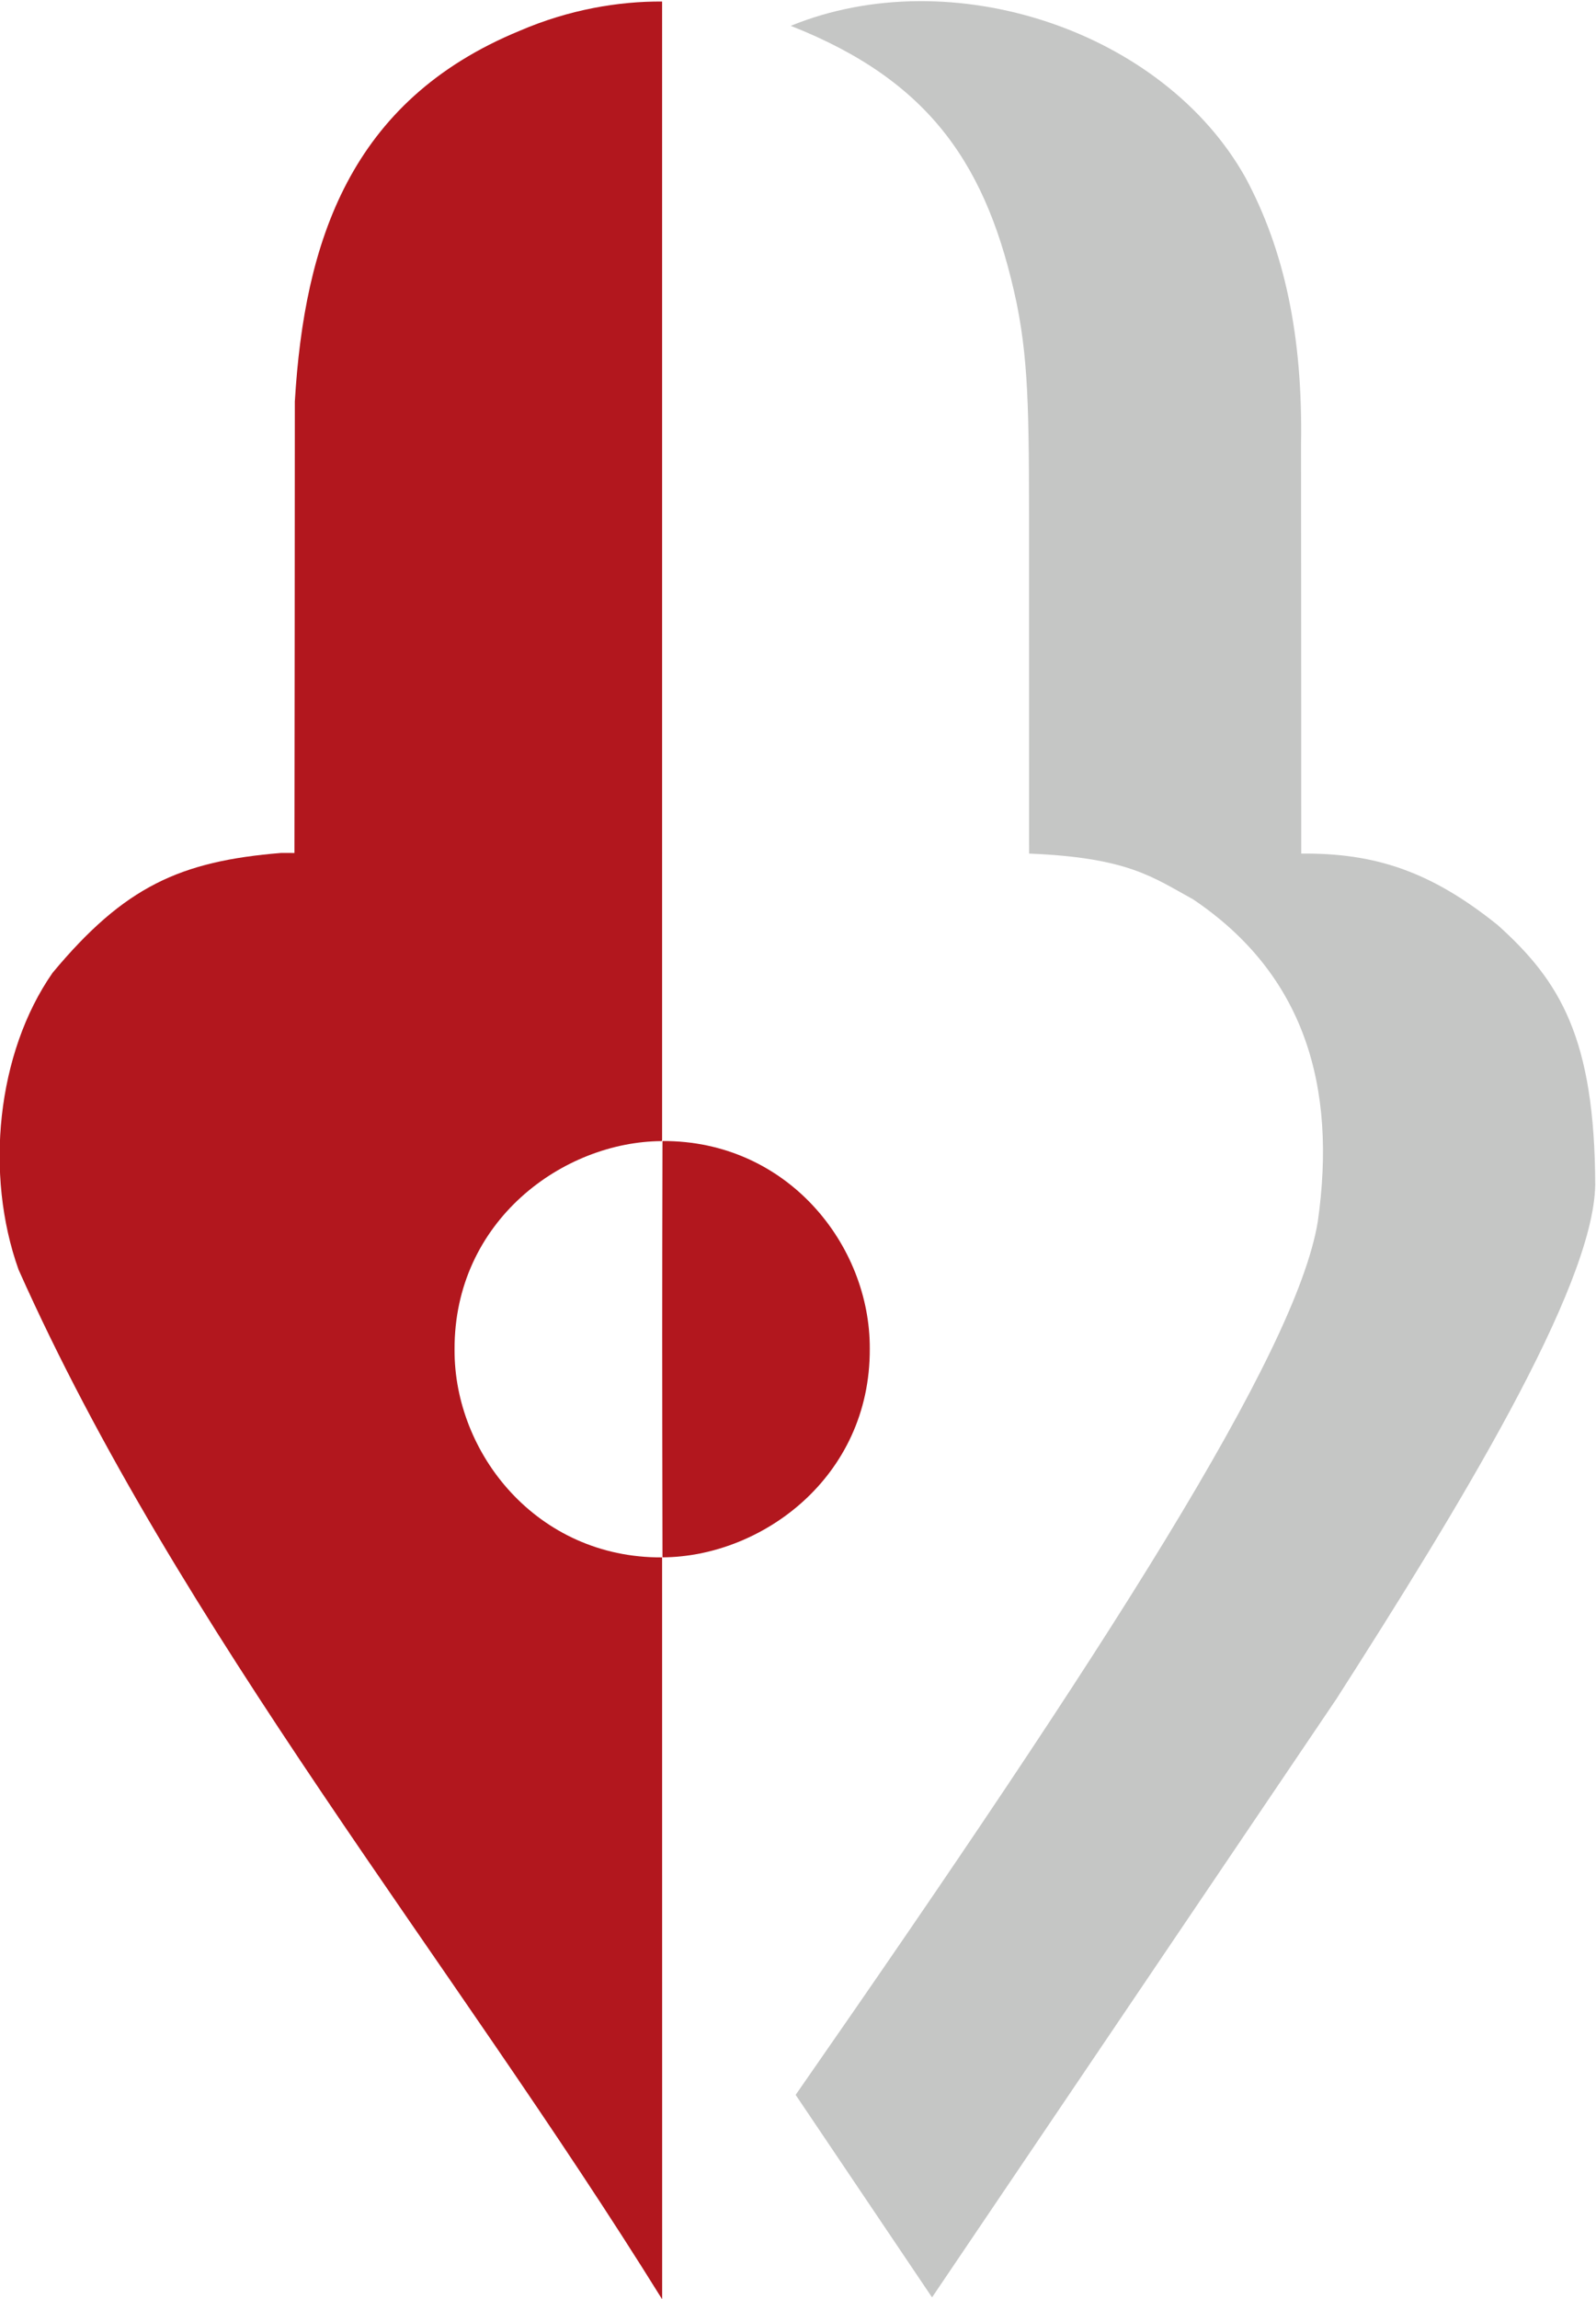
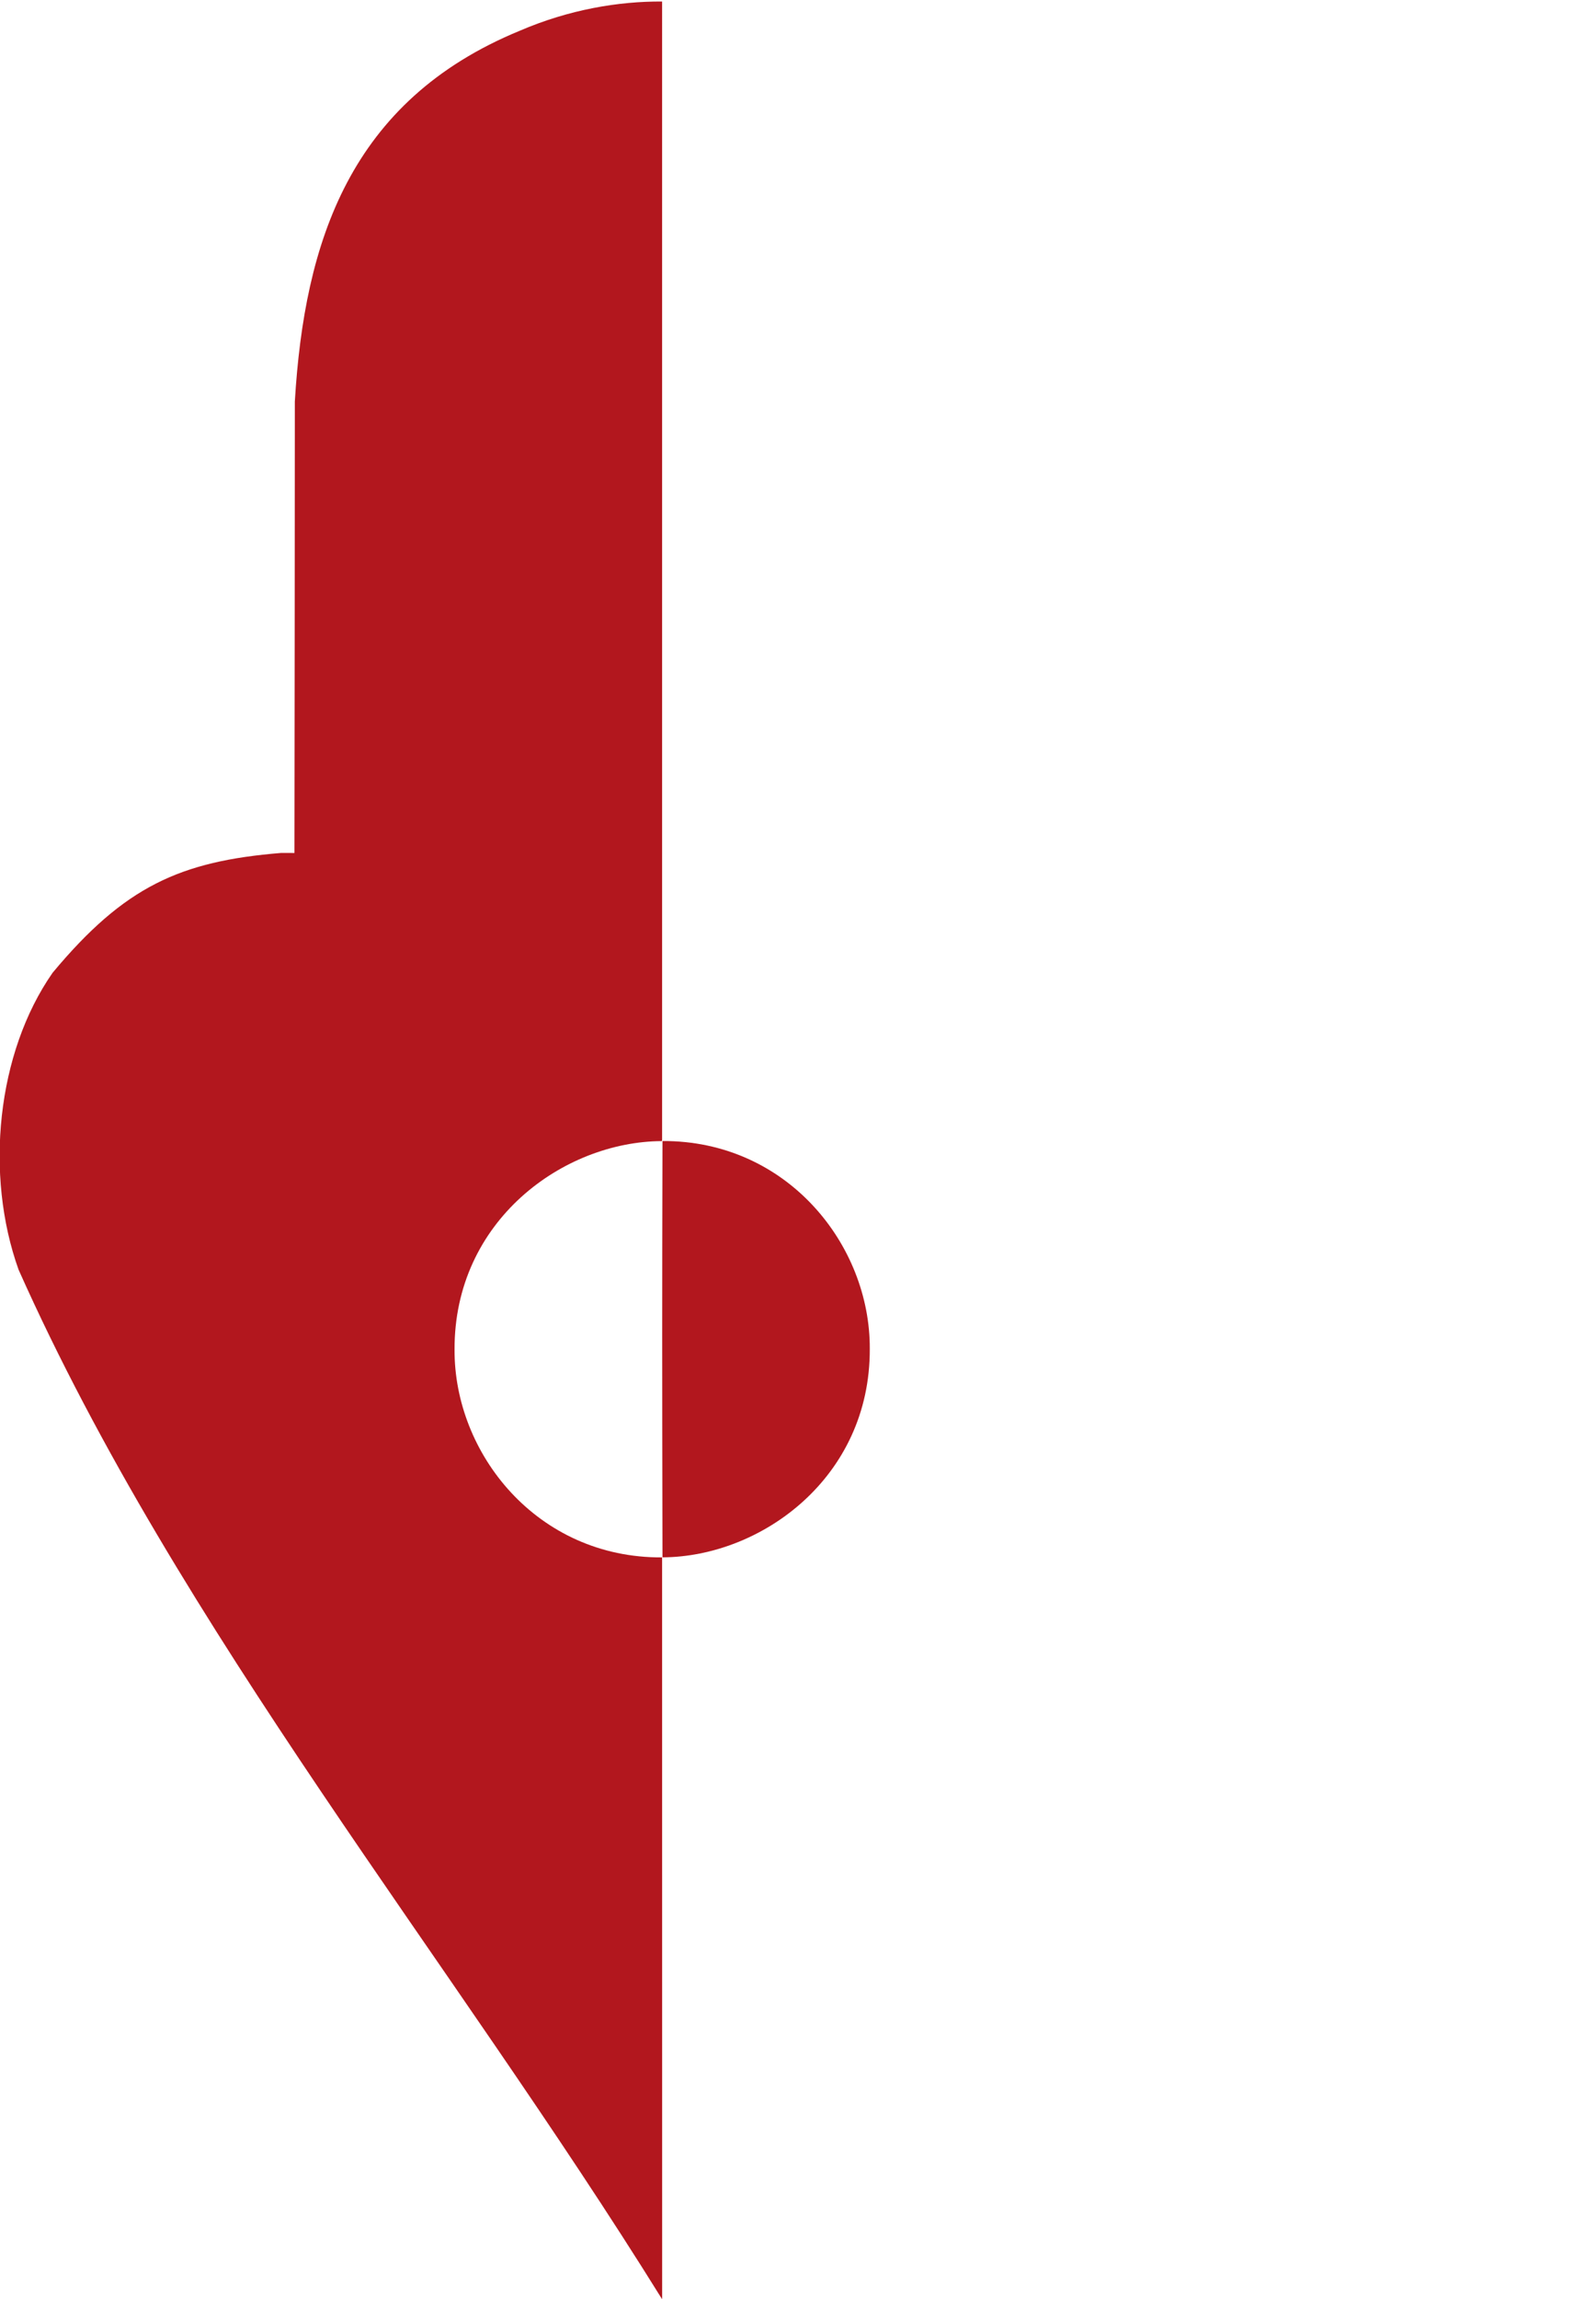
<svg xmlns="http://www.w3.org/2000/svg" xmlns:ns1="http://sodipodi.sourceforge.net/DTD/sodipodi-0.dtd" xmlns:ns2="http://www.inkscape.org/namespaces/inkscape" version="1.1" id="svg2" xml:space="preserve" width="32.233" height="46.398" viewBox="0 0 32.233 46.398" ns1:docname="hvit_fjodur.svg" ns2:version="0.92.1 r15371">
  <defs id="defs6" />
  <ns1:namedview pagecolor="#ffffff" bordercolor="#666666" borderopacity="1" objecttolerance="10" gridtolerance="10" guidetolerance="10" ns2:pageopacity="0" ns2:pageshadow="2" ns2:window-width="1276" ns2:window-height="2121" id="namedview4" showgrid="false" ns2:zoom="10.502893" ns2:cx="15.603049" ns2:cy="19.558731" ns2:window-x="1280" ns2:window-y="1098" ns2:window-maximized="0" ns2:current-layer="g12" ns2:pagecheckerboard="false" fit-margin-top="0" fit-margin-left="0" fit-margin-right="0" fit-margin-bottom="0" />
  <g id="g10" ns2:groupmode="layer" ns2:label="ink_ext_XXXXXX" transform="matrix(1.333,0,0,-1.333,-33.679,89.98)">
    <g id="g12" transform="matrix(0.1,0,0,0.1,-0.071,0.071)">
-       <path d="m 442.098,647.359 c 5.82,-10.871 8.672,-23.808 8.386,-40.371 0.024,-18.847 0.024,-40.019 0.032,-61.925 10.996,0.089 19.453,-2.547 29.746,-10.809 9.453,-8.477 14.726,-17.109 14.793,-39.348 -0.242,-15.644 -21.043,-49.461 -39.215,-77.851 l -61.262,-90.61 -20.664,30.664 c 47.258,67.895 75.801,112.282 79.102,132.184 2.949,20.625 -2.071,37.539 -18.899,48.848 -6.062,3.308 -9.773,6.308 -24.832,6.922 0,13.32 -0.012,43.781 -0.012,43.996 0,21.101 0.09,29.57 -1.863,39.285 -4.387,20.754 -12.969,33.672 -34.238,42.051 24.324,9.941 56.457,-0.684 68.926,-23.036" style="fill:#c5c6c5;fill-opacity:1;fill-rule:nonzero;stroke:none" id="path14" ns2:connector-curvature="0" />
      <path d="m 353.738,438.5 c -0.058,30.684 -0.058,38.176 0,63.039 18.926,0.086 31.485,-15.762 31.407,-31.465 0.078,-19.523 -16.473,-31.504 -31.407,-31.574" style="fill:#b2171e;fill-opacity:1;fill-rule:nonzero;stroke:none" id="path16" ns2:connector-curvature="0" />
      <path d="m 353.648,501.527 c -14.929,-0.066 -31.492,-12.05 -31.414,-31.57 -0.078,-15.715 12.481,-31.562 31.414,-31.465 h 0.032 c 0.008,-39.781 0.008,-70.582 0.008,-112.34 -32.059,51.602 -73.192,101.364 -97.508,155.903 -5.157,14.386 -3.321,32.804 5.156,44.961 10.898,13.078 19.324,16.894 34.648,18.144 l 1.993,-0.008 c 0.039,20.086 0.039,45.457 0.058,68.36 1.445,24.179 8.32,45.535 34.063,56.133 7.5,3.23 15,4.472 21.582,4.433 V 501.715 l -0.032,-0.188" style="fill:#b2171e;fill-opacity:1;fill-rule:nonzero;stroke:none" id="path18" ns2:connector-curvature="0" />
    </g>
  </g>
</svg>